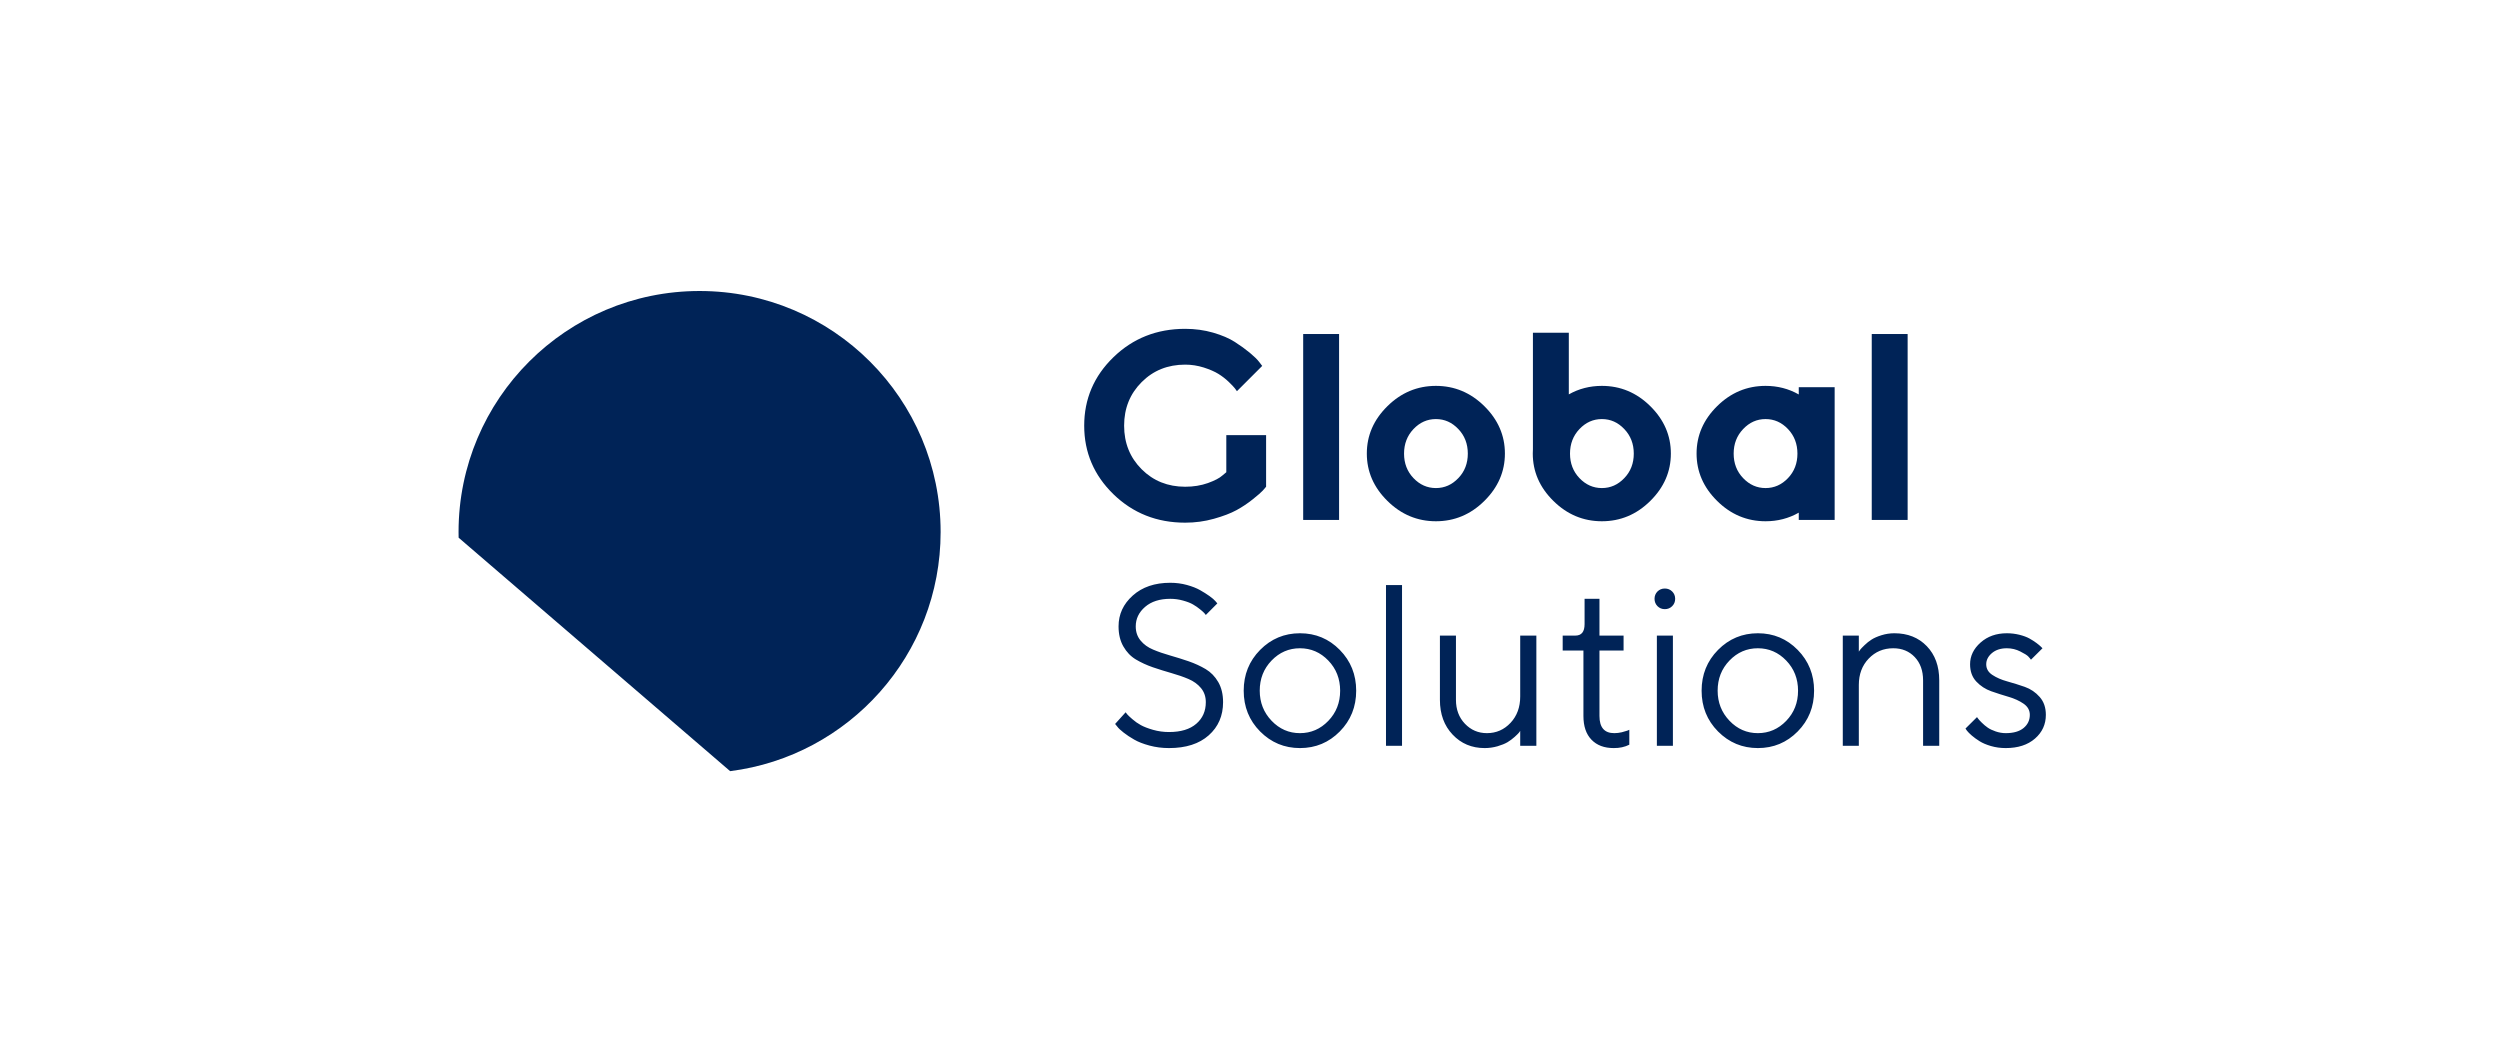
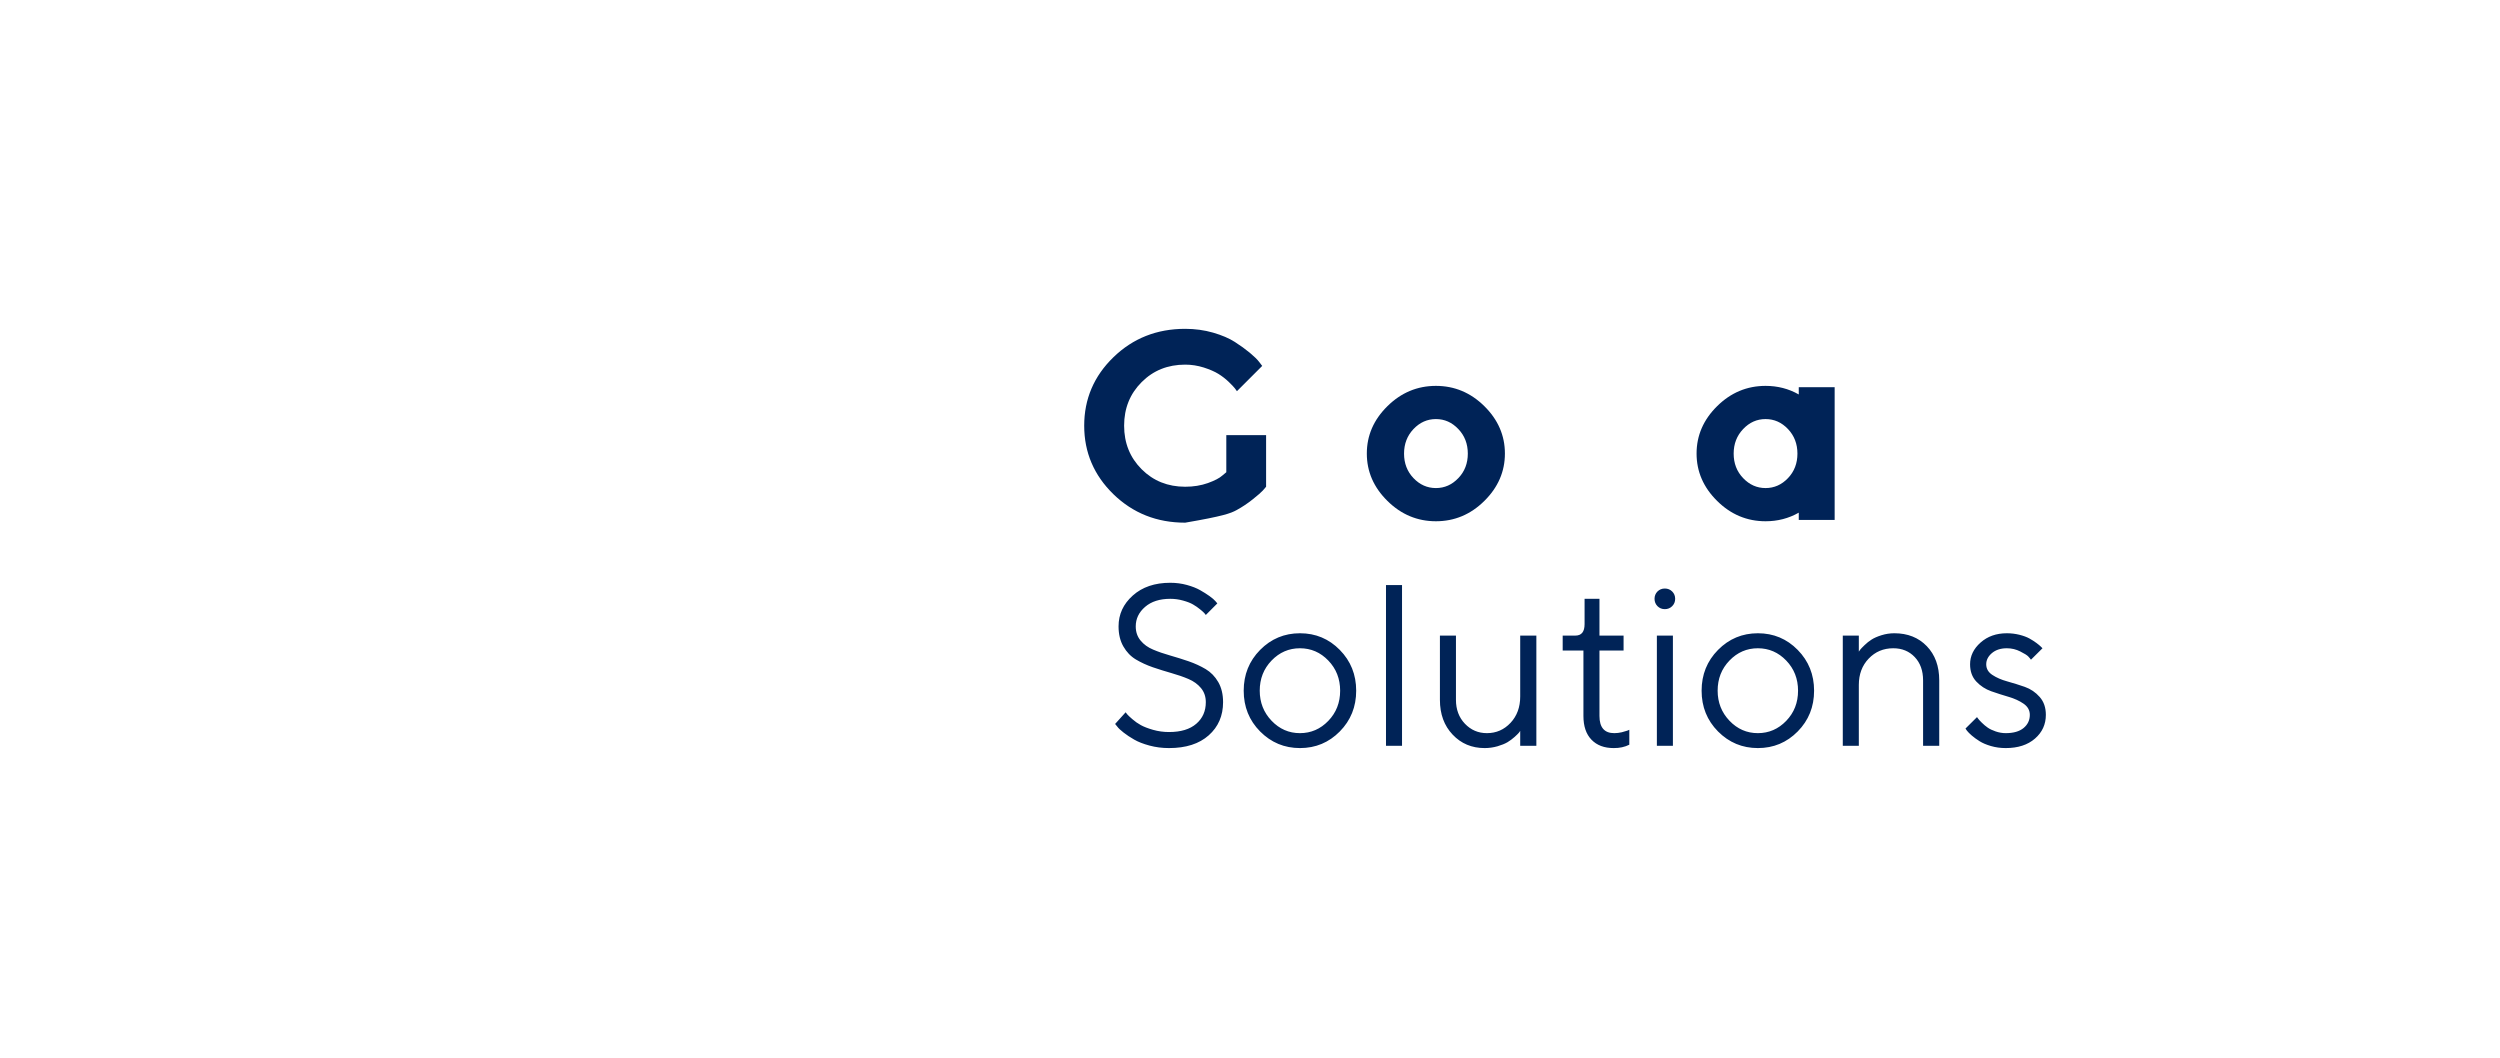
<svg xmlns="http://www.w3.org/2000/svg" width="567" height="240" viewBox="0 0 567 240" fill="none">
-   <path fill-rule="evenodd" clip-rule="evenodd" d="M158.666 66C188.858 66 213.333 90.475 213.333 120.666C213.333 148.511 192.515 171.493 165.594 174.897L104.016 121.948C104.006 121.522 104 121.095 104 120.666C104 90.475 128.475 66 158.666 66Z" fill="#002357" />
  <path d="M273.478 159.256C273.478 161.278 272.758 162.91 271.317 164.151C269.876 165.401 267.811 166.026 265.137 166.026C263.896 166.026 262.689 165.861 261.527 165.531C260.355 165.193 259.426 164.837 258.74 164.455C258.055 164.081 257.412 163.63 256.822 163.11C256.223 162.597 255.841 162.233 255.659 162.016C255.485 161.808 255.364 161.651 255.295 161.547L252.907 164.194L253.385 164.776C253.654 165.149 254.14 165.609 254.834 166.148C255.529 166.694 256.327 167.224 257.23 167.736C258.124 168.257 259.278 168.708 260.685 169.09C262.091 169.472 263.575 169.663 265.137 169.663C268.965 169.663 271.968 168.699 274.138 166.772C276.308 164.846 277.393 162.345 277.393 159.256C277.393 157.476 277.029 155.957 276.299 154.69C275.57 153.431 274.615 152.451 273.453 151.756C272.281 151.062 270.996 150.472 269.599 149.986C268.201 149.509 266.795 149.065 265.389 148.666C263.983 148.267 262.689 147.824 261.527 147.329C260.355 146.844 259.408 146.158 258.679 145.272C257.95 144.387 257.586 143.32 257.586 142.07C257.586 140.342 258.289 138.867 259.704 137.643C261.119 136.419 263.028 135.812 265.415 135.812C266.413 135.812 267.385 135.942 268.323 136.211C269.269 136.471 270.024 136.766 270.588 137.096C271.161 137.426 271.699 137.799 272.203 138.216C272.715 138.632 273.036 138.919 273.166 139.084C273.305 139.24 273.409 139.37 273.478 139.474L276.091 136.853L275.666 136.35C275.388 136.028 274.945 135.638 274.312 135.187C273.687 134.744 272.975 134.292 272.177 133.841C271.378 133.39 270.388 132.999 269.191 132.67C267.993 132.34 266.735 132.175 265.415 132.175C261.908 132.175 259.07 133.138 256.918 135.065C254.765 136.983 253.688 139.318 253.688 142.07C253.688 143.832 254.053 145.351 254.782 146.618C255.511 147.894 256.458 148.875 257.621 149.569C258.783 150.263 260.068 150.854 261.474 151.34C262.88 151.817 264.286 152.26 265.693 152.659C267.099 153.058 268.384 153.501 269.546 153.996C270.71 154.49 271.656 155.176 272.385 156.053C273.114 156.938 273.478 158.005 273.478 159.256ZM303.945 156.652C303.945 159.36 303.051 161.634 301.262 163.491C299.475 165.349 297.331 166.278 294.822 166.278C292.322 166.278 290.178 165.34 288.39 163.465C286.602 161.591 285.708 159.317 285.708 156.643C285.708 153.944 286.602 151.669 288.39 149.812C290.178 147.955 292.322 147.026 294.822 147.026C297.331 147.026 299.475 147.955 301.262 149.812C303.051 151.669 303.945 153.952 303.945 156.652ZM282.072 156.652C282.072 160.306 283.313 163.387 285.795 165.896C288.286 168.404 291.298 169.663 294.84 169.663C298.381 169.663 301.392 168.404 303.866 165.896C306.34 163.387 307.582 160.306 307.582 156.652C307.582 152.997 306.34 149.916 303.866 147.399C301.392 144.882 298.381 143.623 294.84 143.623C291.298 143.623 288.286 144.882 285.795 147.399C283.313 149.916 282.072 152.997 282.072 156.652ZM317.98 132.687H314.343V169.151H317.98V132.687ZM344.783 169.151H348.446V144.153H344.783V157.962C344.783 160.384 344.054 162.38 342.596 163.934C341.137 165.496 339.349 166.278 337.231 166.278C335.261 166.278 333.603 165.566 332.241 164.142C330.887 162.719 330.21 160.914 330.21 158.726V144.153H326.573V158.726C326.573 161.964 327.536 164.594 329.463 166.616C331.381 168.647 333.803 169.663 336.72 169.663C337.718 169.663 338.69 169.524 339.636 169.255C340.573 168.977 341.328 168.673 341.91 168.326C342.483 167.979 343.021 167.58 343.524 167.128C344.019 166.677 344.34 166.364 344.479 166.191C344.609 166.009 344.714 165.87 344.783 165.765V169.151ZM359.382 141.557C359.382 143.293 358.688 144.153 357.29 144.153H354.417V147.538H359.122V162.389C359.122 164.707 359.729 166.503 360.944 167.762C362.16 169.029 363.835 169.663 365.988 169.663C367.315 169.68 368.496 169.42 369.529 168.899V165.514L369.069 165.714C368.782 165.817 368.357 165.939 367.81 166.078C367.255 166.208 366.699 166.278 366.144 166.278C363.887 166.295 362.759 164.993 362.759 162.389V147.538H368.227V144.153H362.759V135.812H359.382V141.557ZM375.778 169.151H379.415V144.153H375.778V169.151ZM375.249 135.812C375.249 136.471 375.475 137.027 375.917 137.478C376.369 137.93 376.924 138.155 377.583 138.155C378.243 138.155 378.799 137.93 379.25 137.478C379.702 137.027 379.927 136.471 379.927 135.812C379.927 135.152 379.702 134.596 379.25 134.145C378.799 133.703 378.243 133.477 377.583 133.477C376.924 133.477 376.369 133.703 375.917 134.145C375.475 134.596 375.249 135.152 375.249 135.812ZM407.798 156.652C407.798 159.36 406.904 161.634 405.116 163.491C403.328 165.349 401.184 166.278 398.676 166.278C396.176 166.278 394.032 165.34 392.244 163.465C390.456 161.591 389.562 159.317 389.562 156.643C389.562 153.944 390.456 151.669 392.244 149.812C394.032 147.955 396.176 147.026 398.676 147.026C401.184 147.026 403.328 147.955 405.116 149.812C406.904 151.669 407.798 153.952 407.798 156.652ZM385.925 156.652C385.925 160.306 387.166 163.387 389.649 165.896C392.14 168.404 395.152 169.663 398.693 169.663C402.234 169.663 405.246 168.404 407.72 165.896C410.194 163.387 411.435 160.306 411.435 156.652C411.435 152.997 410.194 149.916 407.72 147.399C405.246 144.882 402.234 143.623 398.693 143.623C395.152 143.623 392.14 144.882 389.649 147.399C387.166 149.916 385.925 152.997 385.925 156.652ZM421.582 144.153H417.945V169.151H421.582V155.341C421.582 152.92 422.328 150.923 423.821 149.369C425.314 147.807 427.171 147.026 429.394 147.026C431.372 147.026 432.996 147.694 434.263 149.022C435.522 150.35 436.155 152.113 436.155 154.299V169.151H439.818V154.299C439.818 151.079 438.872 148.493 436.997 146.549C435.114 144.595 432.657 143.623 429.645 143.623C428.647 143.623 427.675 143.771 426.729 144.066C425.791 144.361 425.036 144.691 424.472 145.055C423.899 145.42 423.361 145.845 422.858 146.34C422.346 146.835 422.024 147.173 421.886 147.356C421.755 147.547 421.651 147.686 421.582 147.79V144.153ZM463.236 147.026L462.854 146.644C462.654 146.445 462.316 146.166 461.856 145.819C461.387 145.472 460.857 145.134 460.268 144.804C459.669 144.474 458.913 144.196 457.985 143.962C457.064 143.736 456.118 143.623 455.155 143.623C452.759 143.623 450.772 144.326 449.192 145.732C447.604 147.139 446.814 148.779 446.814 150.662C446.814 152.26 447.282 153.562 448.22 154.569C449.166 155.575 450.294 156.314 451.622 156.782C452.942 157.242 454.261 157.667 455.572 158.049C456.882 158.431 458.011 158.952 458.957 159.603C459.894 160.254 460.363 161.096 460.363 162.129C460.363 163.335 459.894 164.325 458.957 165.106C458.011 165.887 456.665 166.278 454.894 166.278C454.139 166.278 453.384 166.148 452.638 165.896C451.891 165.644 451.275 165.349 450.806 165.019C450.329 164.689 449.886 164.316 449.47 163.899C449.053 163.483 448.784 163.196 448.671 163.031C448.55 162.875 448.454 162.745 448.384 162.641L445.772 165.236L446.102 165.722C446.336 166.026 446.709 166.391 447.204 166.825C447.708 167.259 448.298 167.684 448.975 168.109C449.652 168.534 450.511 168.899 451.553 169.203C452.595 169.506 453.714 169.663 454.894 169.663C457.681 169.663 459.894 168.942 461.535 167.51C463.184 166.078 464 164.281 464 162.129C464 160.488 463.54 159.134 462.603 158.075C461.674 157.016 460.545 156.253 459.226 155.784C457.898 155.324 456.578 154.907 455.25 154.543C453.931 154.178 452.803 153.692 451.874 153.076C450.937 152.468 450.476 151.661 450.476 150.662C450.476 149.699 450.91 148.849 451.77 148.12C452.638 147.39 453.766 147.026 455.155 147.026C456.24 147.026 457.256 147.269 458.202 147.755C459.156 148.232 459.764 148.614 460.024 148.901C460.284 149.178 460.484 149.421 460.623 149.621L463.236 147.026Z" fill="#002357" />
-   <path d="M278.127 98.687V101.368V107.1L277.214 107.862C276.582 108.434 275.498 108.996 273.952 109.559C272.396 110.111 270.69 110.392 268.803 110.392C264.858 110.392 261.566 109.067 258.926 106.427C256.276 103.777 254.951 100.485 254.951 96.54C254.951 92.605 256.276 89.313 258.926 86.664C261.566 84.014 264.858 82.699 268.803 82.699C270.238 82.699 271.633 82.919 273.009 83.351C274.384 83.793 275.488 84.275 276.331 84.796C277.174 85.319 277.957 85.921 278.669 86.603C279.382 87.296 279.844 87.778 280.055 88.059C280.256 88.35 280.416 88.561 280.536 88.721L286.268 82.99L285.595 82.107C285.164 81.534 284.451 80.842 283.468 80.019C282.474 79.196 281.339 78.373 280.055 77.55C278.77 76.726 277.124 76.024 275.126 75.442C273.129 74.869 271.021 74.579 268.803 74.579C262.369 74.579 256.949 76.726 252.523 81.022C248.106 85.308 245.897 90.487 245.897 96.54C245.897 102.603 248.106 107.782 252.523 112.088C256.949 116.384 262.369 118.542 268.803 118.542C271.041 118.542 273.209 118.251 275.317 117.659C277.425 117.067 279.131 116.414 280.436 115.702C281.741 114.989 282.975 114.166 284.14 113.232C285.304 112.299 286.057 111.647 286.398 111.265C286.75 110.883 287.001 110.592 287.151 110.392V98.687H278.127Z" fill="#002357" />
-   <path d="M303.703 75.756H295.562V117.923H303.703V75.756Z" fill="#002357" />
+   <path d="M278.127 98.687V101.368V107.1L277.214 107.862C276.582 108.434 275.498 108.996 273.952 109.559C272.396 110.111 270.69 110.392 268.803 110.392C264.858 110.392 261.566 109.067 258.926 106.427C256.276 103.777 254.951 100.485 254.951 96.54C254.951 92.605 256.276 89.313 258.926 86.664C261.566 84.014 264.858 82.699 268.803 82.699C270.238 82.699 271.633 82.919 273.009 83.351C274.384 83.793 275.488 84.275 276.331 84.796C277.174 85.319 277.957 85.921 278.669 86.603C279.382 87.296 279.844 87.778 280.055 88.059C280.256 88.35 280.416 88.561 280.536 88.721L286.268 82.99L285.595 82.107C285.164 81.534 284.451 80.842 283.468 80.019C282.474 79.196 281.339 78.373 280.055 77.55C278.77 76.726 277.124 76.024 275.126 75.442C273.129 74.869 271.021 74.579 268.803 74.579C262.369 74.579 256.949 76.726 252.523 81.022C248.106 85.308 245.897 90.487 245.897 96.54C245.897 102.603 248.106 107.782 252.523 112.088C256.949 116.384 262.369 118.542 268.803 118.542C277.425 117.067 279.131 116.414 280.436 115.702C281.741 114.989 282.975 114.166 284.14 113.232C285.304 112.299 286.057 111.647 286.398 111.265C286.75 110.883 287.001 110.592 287.151 110.392V98.687H278.127Z" fill="#002357" />
  <path d="M318.438 102.884C318.438 100.676 319.15 98.819 320.575 97.313C322.011 95.798 323.707 95.045 325.664 95.045C327.632 95.045 329.318 95.798 330.753 97.313C332.189 98.819 332.901 100.676 332.901 102.884C332.901 105.082 332.189 106.939 330.753 108.434C329.318 109.94 327.632 110.693 325.664 110.693C323.707 110.693 322.011 109.94 320.575 108.434C319.15 106.939 318.438 105.082 318.438 102.884ZM341.313 102.864C341.313 98.769 339.757 95.185 336.645 92.114C333.543 89.052 329.88 87.517 325.664 87.517C321.449 87.517 317.785 89.052 314.674 92.114C311.552 95.185 309.996 98.769 309.996 102.864C309.996 106.959 311.552 110.542 314.674 113.614C317.785 116.685 321.449 118.221 325.664 118.221C329.88 118.221 333.543 116.685 336.645 113.614C339.757 110.542 341.313 106.959 341.313 102.864Z" fill="#002357" />
-   <path d="M432.651 75.756H424.511V117.923H432.651V75.756Z" fill="#002357" />
-   <path d="M356.078 102.884C356.078 100.676 356.79 98.819 358.216 97.313C359.651 95.798 361.348 95.045 363.305 95.045C365.272 95.045 366.959 95.798 368.393 97.313C369.829 98.819 370.542 100.676 370.542 102.884C370.542 105.082 369.829 106.939 368.393 108.434C366.959 109.94 365.272 110.693 363.305 110.693C361.348 110.693 359.651 109.94 358.216 108.434C356.79 106.939 356.078 105.082 356.078 102.884ZM355.808 75.462H347.667V101.878C347.647 102.203 347.636 102.532 347.636 102.864C347.636 106.959 349.192 110.543 352.314 113.614C355.425 116.685 359.089 118.221 363.305 118.221C367.52 118.221 371.184 116.685 374.285 113.614C377.397 110.543 378.952 106.959 378.952 102.864C378.952 98.769 377.397 95.185 374.285 92.114C371.184 89.052 367.52 87.517 363.305 87.517C360.574 87.517 358.075 88.162 355.808 89.447V75.462Z" fill="#002357" />
  <path d="M407.658 102.884C407.658 100.676 406.945 98.819 405.52 97.313C404.085 95.798 402.388 95.045 400.431 95.045C398.464 95.045 396.777 95.798 395.342 97.313C393.907 98.819 393.194 100.676 393.194 102.884C393.194 105.082 393.907 106.939 395.342 108.434C396.777 109.94 398.464 110.693 400.431 110.693C402.388 110.693 404.085 109.94 405.52 108.434C406.945 106.939 407.658 105.082 407.658 102.884ZM407.959 87.822H416.099V102.864V117.916H407.959V116.27C405.684 117.57 403.174 118.221 400.431 118.221C396.215 118.221 392.552 116.685 389.45 113.614C386.338 110.542 384.783 106.959 384.783 102.864C384.783 98.769 386.338 95.185 389.45 92.114C392.552 89.052 396.215 87.517 400.431 87.517C403.174 87.517 405.684 88.167 407.959 89.465V87.822Z" fill="#002357" />
</svg>